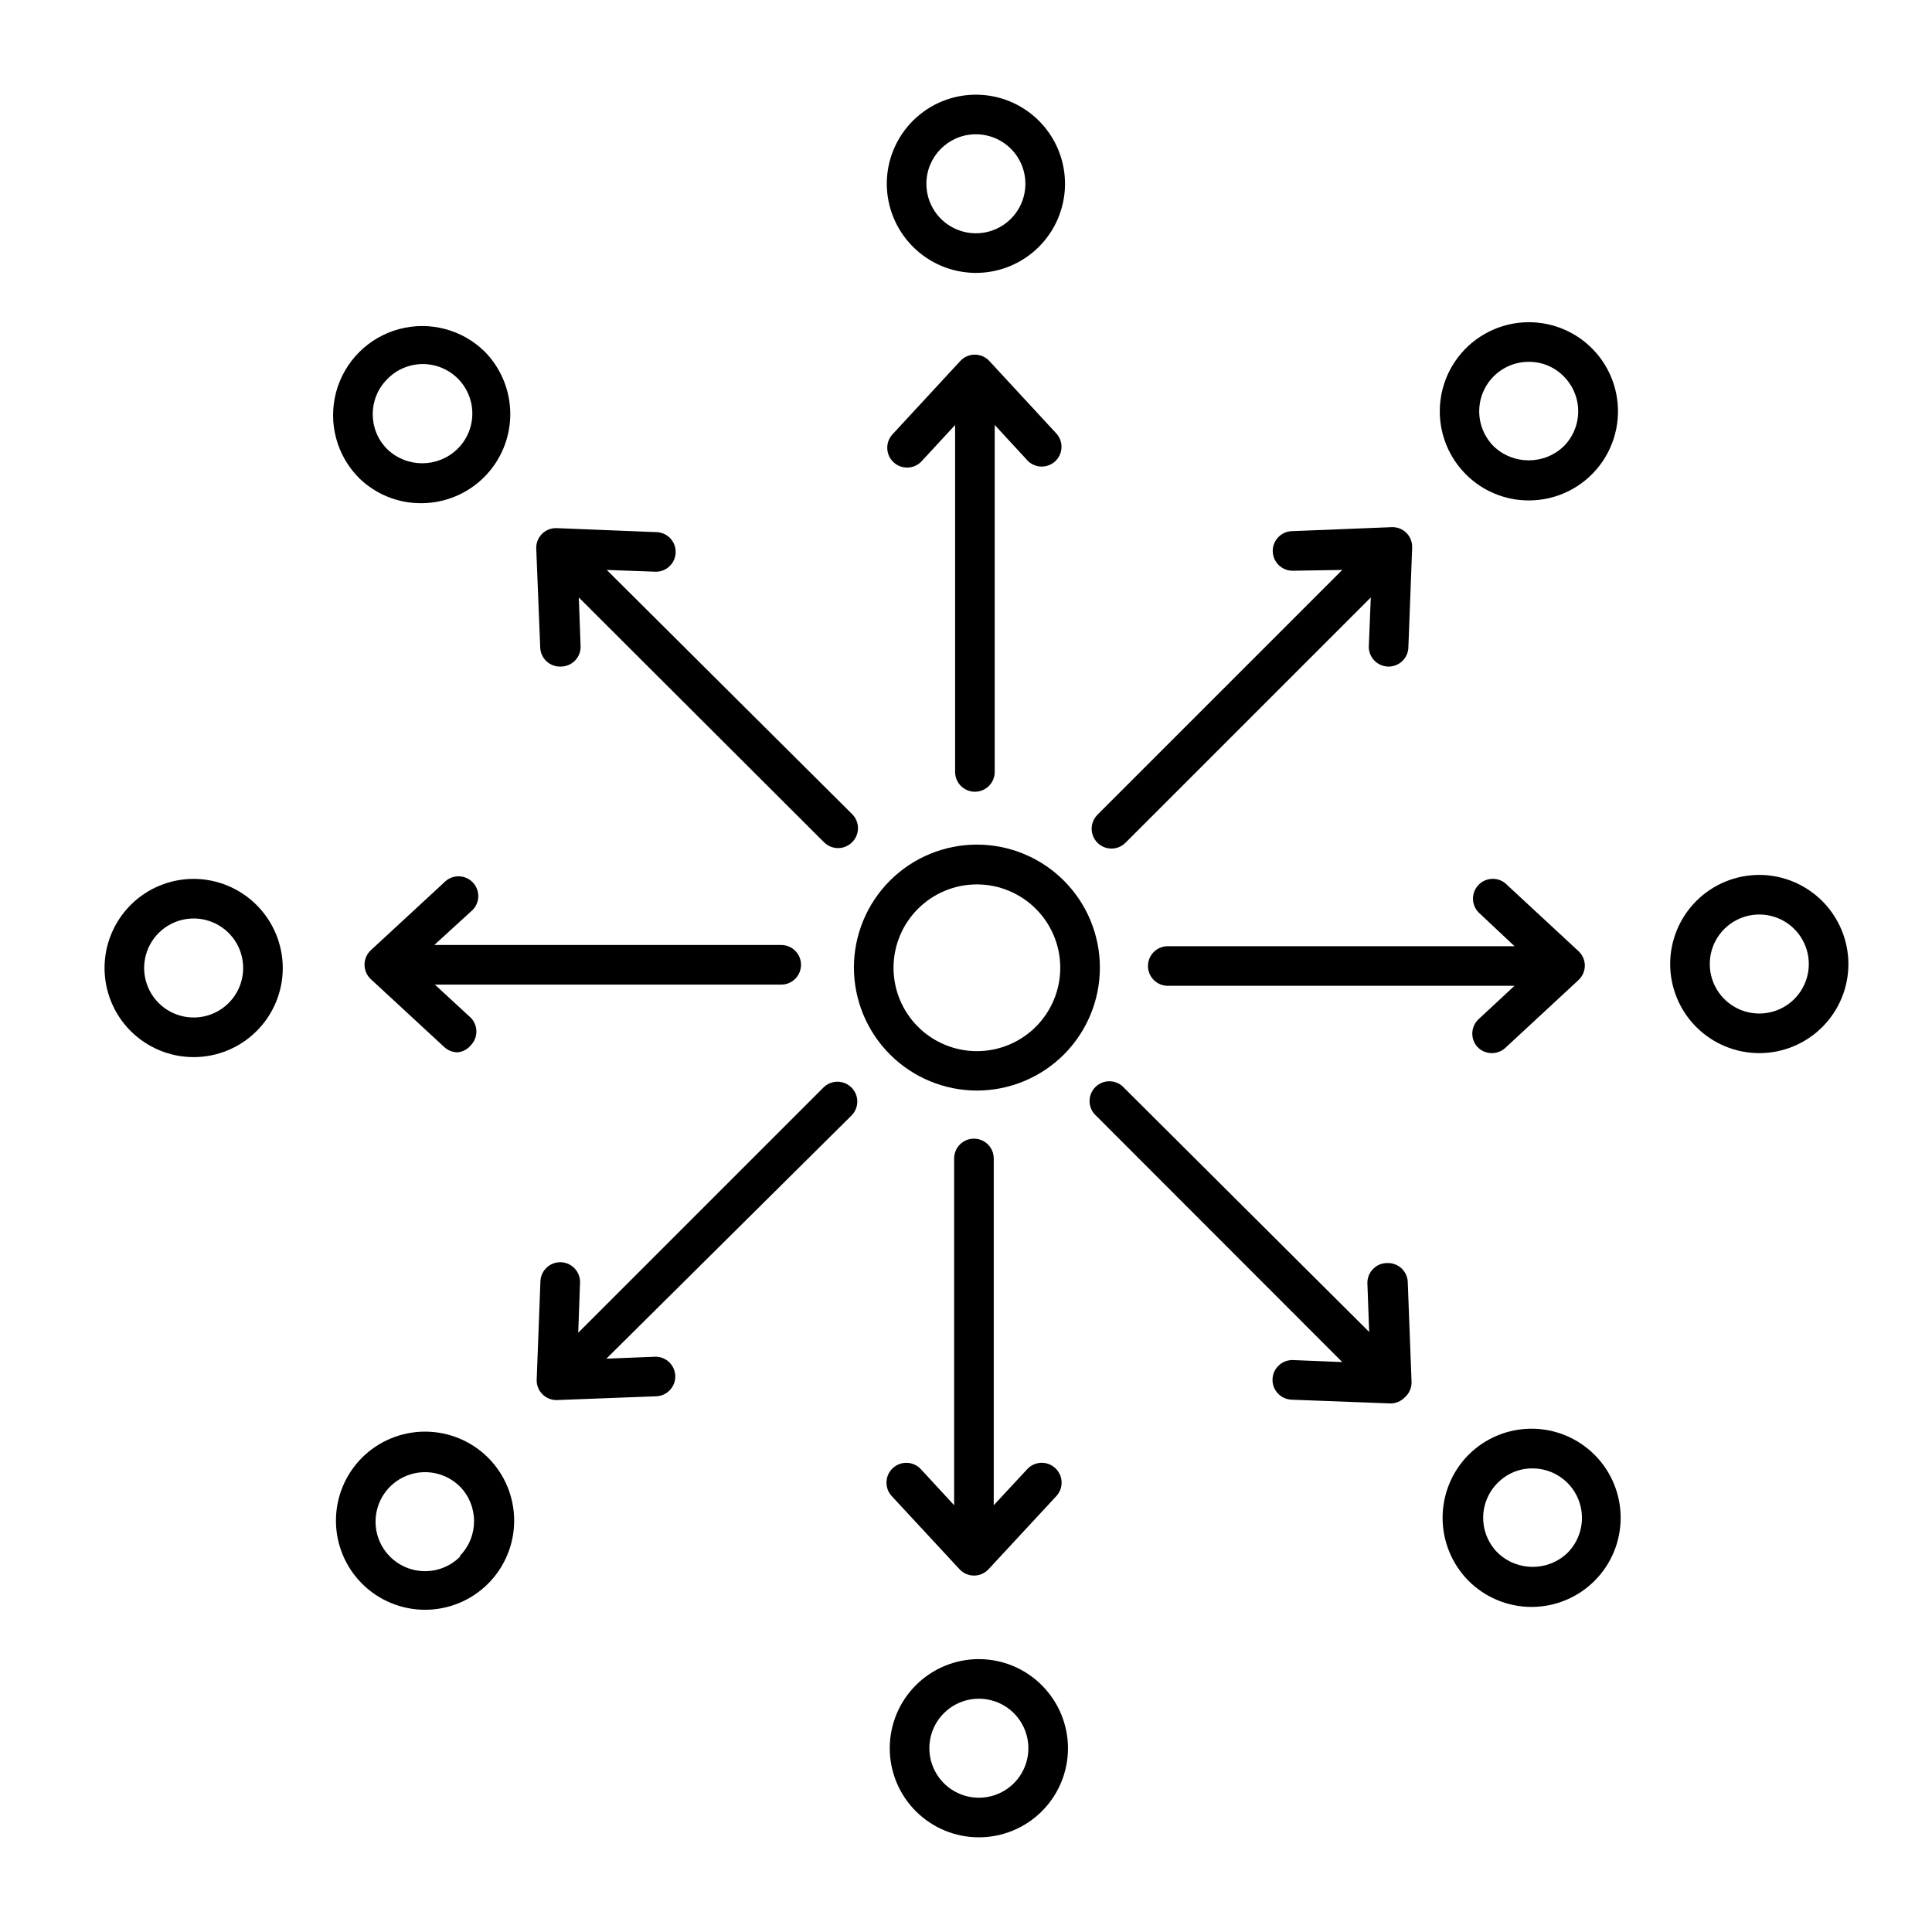
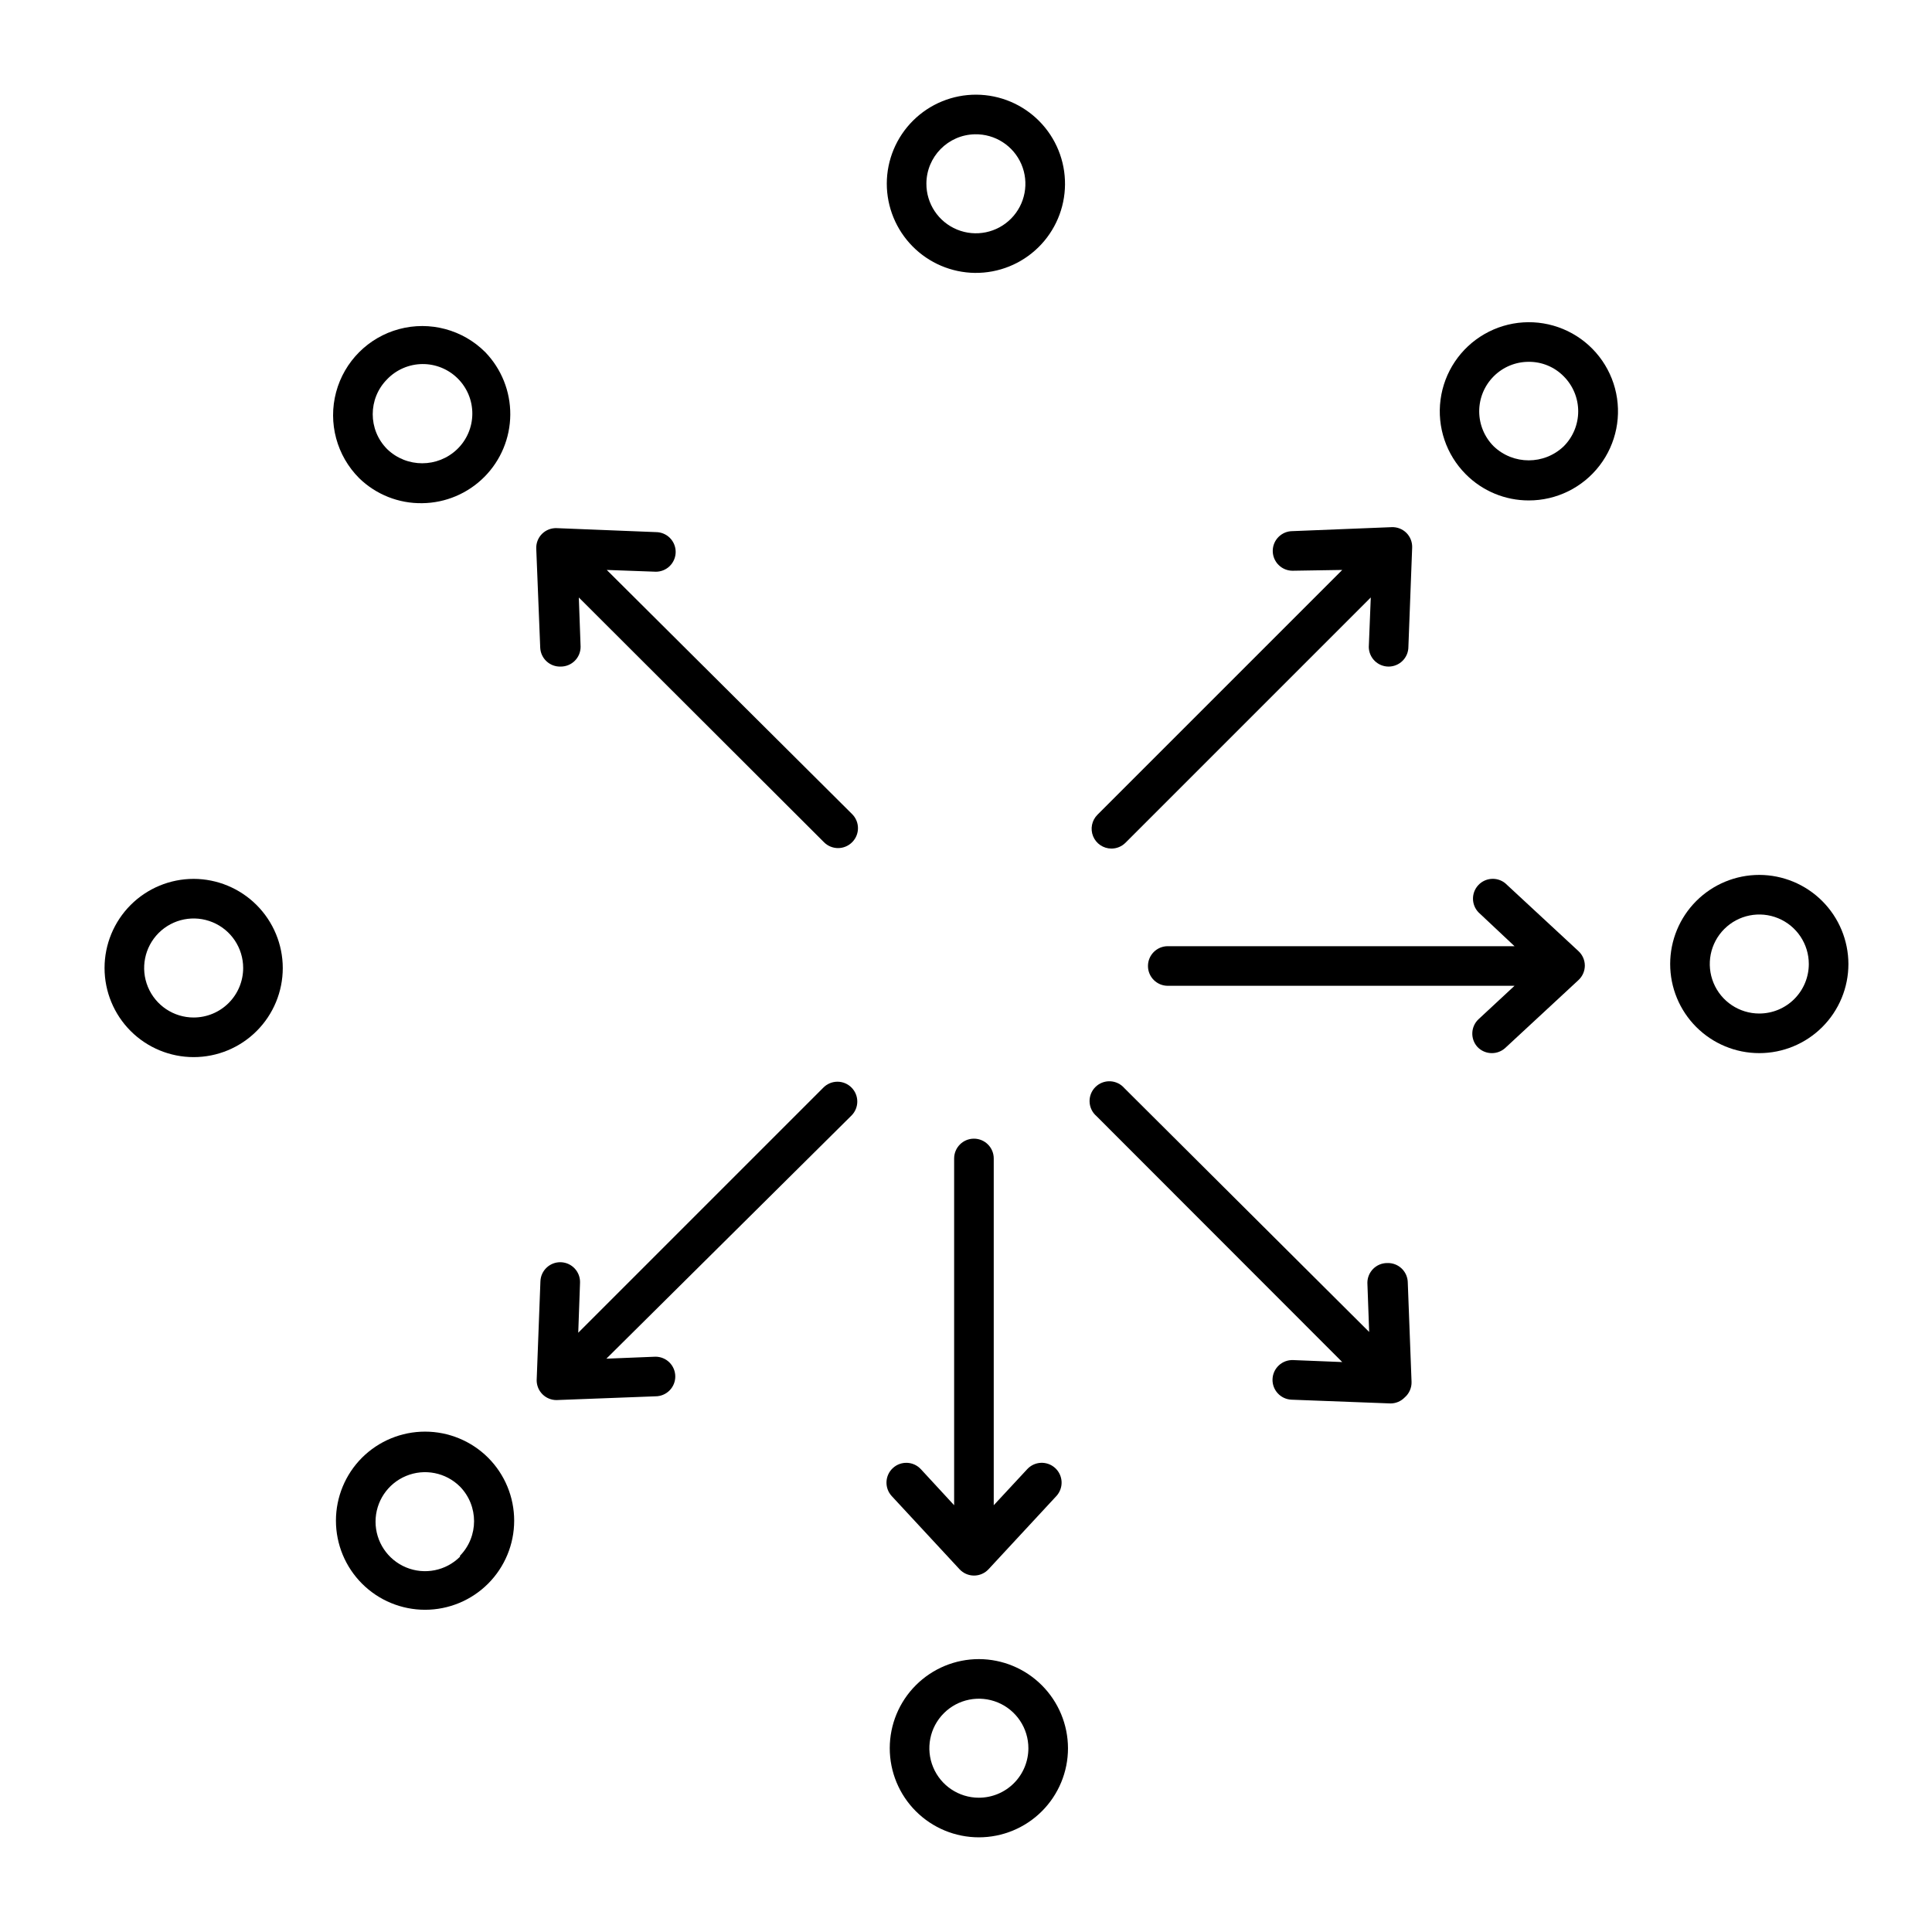
<svg xmlns="http://www.w3.org/2000/svg" fill="#000000" width="800px" height="800px" version="1.1" viewBox="144 144 512 512">
  <g>
-     <path d="m402.89 433.01c8.641 0 16.93-3.434 23.043-9.543 6.113-6.113 9.547-14.402 9.547-23.047s-3.434-16.934-9.547-23.043c-6.113-6.113-14.402-9.547-23.043-9.547-8.645 0-16.934 3.434-23.047 9.547-6.113 6.109-9.547 14.398-9.547 23.043 0.016 8.641 3.453 16.922 9.562 23.031 6.109 6.106 14.391 9.547 23.031 9.559zm0-54.633c5.859 0 11.484 2.332 15.629 6.481 4.141 4.144 6.469 9.77 6.465 15.633-0.008 5.863-2.34 11.484-6.492 15.625-4.148 4.141-9.777 6.461-15.637 6.453-5.863-0.012-11.484-2.352-15.621-6.504s-6.453-9.781-6.441-15.645c0.016-5.852 2.348-11.457 6.492-15.59 4.141-4.133 9.754-6.453 15.605-6.453z" />
    <path d="m255.89 277.35c6.188-0.07 12.102-2.57 16.465-6.957 4.363-4.383 6.832-10.309 6.875-16.496 0.043-6.188-2.348-12.145-6.648-16.59-5.973-5.961-14.672-8.285-22.82-6.094-8.148 2.191-14.512 8.562-16.691 16.715-2.176 8.152 0.16 16.848 6.133 22.809 4.465 4.336 10.469 6.715 16.688 6.613zm-9.289-32.852c2.441-2.535 5.801-3.981 9.32-4.019 3.516-0.035 6.902 1.348 9.395 3.832s3.883 5.867 3.856 9.383c-0.023 3.519-1.465 6.883-3.992 9.328-5.184 5-13.395 5-18.578 0-5.102-5.117-5.102-13.402 0-18.523z" />
    <path d="m195.32 376.91c-6.262 0-12.27 2.488-16.699 6.918-4.426 4.43-6.914 10.438-6.914 16.699 0 6.262 2.488 12.27 6.914 16.699 4.43 4.43 10.438 6.918 16.699 6.918 6.266 0 12.273-2.488 16.699-6.918 4.43-4.43 6.918-10.438 6.918-16.699-0.012-6.258-2.508-12.258-6.934-16.684-4.426-4.426-10.422-6.918-16.684-6.934zm0 36.734v0.004c-5.305 0-10.09-3.199-12.121-8.102-2.031-4.902-0.906-10.543 2.844-14.297 3.754-3.754 9.398-4.875 14.301-2.844s8.098 6.812 8.098 12.121c0 3.481-1.383 6.816-3.844 9.277-2.457 2.461-5.797 3.844-9.277 3.844z" />
    <path d="m239.93 530.31c-4.422 4.43-6.906 10.434-6.902 16.695 0.004 6.262 2.496 12.266 6.926 16.691 4.426 4.426 10.43 6.91 16.691 6.91 6.262 0 12.266-2.484 16.695-6.91 4.426-4.426 6.918-10.43 6.922-16.691 0.004-6.262-2.481-12.266-6.902-16.695-4.438-4.426-10.449-6.914-16.715-6.914-6.266 0-12.277 2.488-16.715 6.914zm25.977 26.238c-3.754 3.746-9.395 4.863-14.293 2.828-4.898-2.031-8.09-6.812-8.09-12.117 0-5.305 3.191-10.086 8.09-12.117 4.898-2.035 10.539-0.918 14.293 2.828 4.969 5.094 4.969 13.219 0 18.316z" />
    <path d="m403.41 583.68c-6.266 0-12.27 2.488-16.699 6.918-4.43 4.426-6.918 10.434-6.918 16.699 0 6.262 2.488 12.27 6.918 16.699 4.43 4.426 10.434 6.914 16.699 6.914 6.262 0 12.27-2.488 16.699-6.914 4.43-4.43 6.918-10.438 6.918-16.699-0.016-6.262-2.508-12.258-6.934-16.684-4.426-4.43-10.426-6.922-16.684-6.934zm0 36.734c-5.309 0-10.09-3.195-12.121-8.098s-0.91-10.547 2.844-14.297c3.75-3.754 9.395-4.875 14.297-2.848 4.902 2.031 8.102 6.816 8.102 12.125 0 3.477-1.383 6.816-3.844 9.277-2.461 2.457-5.797 3.84-9.277 3.84z" />
-     <path d="m533.19 529.52c-4.41 4.445-6.887 10.453-6.887 16.715s2.477 12.27 6.887 16.715c4.434 4.422 10.438 6.906 16.699 6.902 6.262-0.004 12.266-2.496 16.691-6.922 4.426-4.43 6.91-10.434 6.91-16.695s-2.484-12.266-6.91-16.695c-4.426-4.426-10.43-6.918-16.691-6.922-6.262-0.004-12.266 2.481-16.699 6.902zm26.238 25.977h0.004c-5.168 4.992-13.359 4.992-18.527 0-2.465-2.453-3.848-5.785-3.848-9.262s1.383-6.809 3.848-9.262c2.438-2.473 5.769-3.856 9.238-3.832 5.289 0.012 10.059 3.199 12.086 8.086 2.031 4.887 0.926 10.512-2.797 14.27z" />
    <path d="m610.23 375.86c-6.266 0-12.27 2.488-16.699 6.914-4.43 4.43-6.918 10.438-6.918 16.699 0 6.266 2.488 12.27 6.918 16.699 4.43 4.43 10.434 6.918 16.699 6.918 6.262 0 12.27-2.488 16.699-6.918 4.43-4.43 6.918-10.434 6.918-16.699-0.016-6.258-2.508-12.258-6.934-16.684-4.426-4.426-10.426-6.918-16.684-6.93zm0 36.734c-5.309 0-10.09-3.195-12.121-8.098s-0.91-10.547 2.844-14.301c3.754-3.75 9.395-4.875 14.297-2.844s8.102 6.816 8.102 12.121c0 3.481-1.383 6.816-3.844 9.277-2.461 2.461-5.797 3.844-9.277 3.844z" />
    <path d="m549.15 276.62c7.34 0.008 14.27-3.402 18.742-9.223 4.477-5.82 5.988-13.395 4.094-20.488s-6.981-12.902-13.762-15.715c-6.781-2.816-14.488-2.316-20.848 1.352-6.363 3.664-10.656 10.082-11.617 17.359-0.965 7.281 1.512 14.594 6.699 19.789 4.418 4.445 10.426 6.938 16.691 6.926zm-9.289-32.906c2.461-2.461 5.805-3.84 9.289-3.828 3.469-0.023 6.801 1.359 9.234 3.828 2.469 2.465 3.856 5.805 3.856 9.289 0 3.488-1.387 6.828-3.856 9.289-5.188 4.941-13.336 4.941-18.523 0-2.469-2.461-3.856-5.801-3.856-9.289 0-3.484 1.387-6.824 3.856-9.289z" />
    <path d="m402.36 216.32c6.277 0.07 12.32-2.359 16.801-6.754 4.481-4.394 7.027-10.391 7.078-16.668 0.051-6.273-2.398-12.312-6.805-16.777-4.406-4.469-10.414-6.996-16.688-7.031-6.277-0.031-12.305 2.434-16.762 6.856-4.453 4.422-6.965 10.434-6.977 16.707 0 6.223 2.449 12.195 6.82 16.625 4.371 4.43 10.309 6.961 16.531 7.043zm0-36.734c5.336-0.105 10.203 3.027 12.312 7.926 2.109 4.902 1.043 10.59-2.699 14.395-3.738 3.801-9.41 4.961-14.344 2.93s-8.148-6.848-8.125-12.184c0.027-7.125 5.734-12.926 12.855-13.066z" />
-     <path d="m402.36 353.82c1.395 0 2.727-0.555 3.711-1.539 0.984-0.984 1.539-2.316 1.539-3.711v-91.945l8.871 9.605h-0.004c2.016 1.887 5.144 1.887 7.164 0.008s2.234-5.004 0.5-7.144l-17.949-19.418c-0.992-1.078-2.391-1.691-3.859-1.691-1.465 0-2.863 0.613-3.856 1.691l-17.949 19.418c-1.969 2.129-1.84 5.453 0.289 7.426 2.133 1.969 5.457 1.84 7.426-0.289l8.871-9.605v91.945c0 1.395 0.551 2.727 1.535 3.711 0.984 0.984 2.32 1.539 3.711 1.539z" />
    <path d="m292.62 320.65c1.391 0 2.727-0.555 3.711-1.535 0.984-0.984 1.535-2.32 1.535-3.711l-0.473-13.066 64.973 64.863c0.984 0.992 2.324 1.551 3.727 1.551 1.398 0 2.738-0.559 3.727-1.551 0.992-0.984 1.551-2.328 1.551-3.727 0-1.398-0.559-2.742-1.551-3.727l-65.023-64.707 13.016 0.473c1.391 0 2.727-0.555 3.711-1.539 0.98-0.984 1.535-2.316 1.535-3.711 0-1.391-0.555-2.727-1.535-3.711-0.984-0.984-2.32-1.535-3.711-1.535l-26.238-1.051h-0.004c-1.469-0.066-2.894 0.484-3.938 1.523-1.035 1.039-1.586 2.469-1.52 3.934l1.051 26.238v0.004c0.141 2.879 2.578 5.102 5.457 4.984z" />
-     <path d="m356.28 399.68c0-1.391-0.551-2.727-1.535-3.711s-2.32-1.535-3.711-1.535h-91.945l9.707-8.871c1.129-0.91 1.832-2.246 1.941-3.695 0.109-1.445-0.387-2.871-1.367-3.941-0.98-1.066-2.363-1.684-3.812-1.695-1.449-0.016-2.844 0.57-3.844 1.617l-19.418 17.949c-1.078 0.992-1.691 2.391-1.691 3.856s0.613 2.863 1.691 3.859l19.418 17.949c0.965 0.902 2.242 1.41 3.566 1.414 1.375-0.141 2.641-0.82 3.516-1.887 1.934-2.027 1.934-5.215 0-7.242l-9.551-8.816h91.789c1.391 0 2.727-0.555 3.711-1.539s1.535-2.32 1.535-3.711z" />
    <path d="m362.21 432.22-64.969 64.969 0.473-13.227c0.117-2.894-2.141-5.34-5.039-5.457-2.898-0.113-5.34 2.141-5.457 5.039l-0.996 26.238c0 1.395 0.551 2.731 1.535 3.711 0.984 0.984 2.32 1.539 3.711 1.539l26.238-0.996h0.004c1.391 0 2.727-0.555 3.711-1.539s1.535-2.316 1.535-3.711c0-1.391-0.551-2.727-1.535-3.711s-2.32-1.535-3.711-1.535l-13.016 0.523 64.969-64.445c2.035-2.047 2.035-5.352 0-7.398-0.984-0.996-2.324-1.555-3.727-1.555-1.398 0-2.738 0.559-3.727 1.555z" />
    <path d="m398.27 559.85c0.996 1.078 2.394 1.691 3.859 1.691s2.863-0.613 3.856-1.691l17.949-19.363c0.953-1.027 1.457-2.391 1.398-3.793-0.062-1.398-0.676-2.719-1.715-3.66-2.133-1.949-5.438-1.809-7.398 0.316l-8.867 9.551v-91.895c0-2.898-2.352-5.246-5.25-5.246-2.898 0-5.246 2.348-5.246 5.246v91.895l-8.816-9.551h-0.004c-1.969-2.133-5.293-2.262-7.426-0.289-2.129 1.969-2.258 5.297-0.285 7.426z" />
    <path d="m511.62 478.72c-2.898 0-5.25 2.352-5.25 5.246l0.473 13.016-64.863-64.602c-0.953-1.109-2.324-1.773-3.785-1.832-1.461-0.055-2.879 0.5-3.914 1.535-1.035 1.035-1.59 2.453-1.531 3.914 0.055 1.461 0.719 2.832 1.828 3.781l65.129 65.18-13.016-0.523c-1.391-0.055-2.75 0.445-3.773 1.391-1.023 0.941-1.629 2.258-1.684 3.648-0.117 2.898 2.141 5.34 5.039 5.457l26.238 0.996c1.402-0.004 2.746-0.57 3.727-1.574 1.207-1.031 1.883-2.555 1.836-4.144l-0.996-26.238v-0.004c0-1.426-0.582-2.793-1.609-3.785-1.031-0.992-2.422-1.52-3.848-1.461z" />
    <path d="m535.5 421.41c1 1.082 2.41 1.691 3.883 1.68 1.301-0.004 2.555-0.488 3.516-1.363l19.418-18v-0.004c1.066-0.988 1.676-2.375 1.68-3.828-0.004-1.457-0.613-2.844-1.68-3.832l-19.418-18c-2.156-1.738-5.289-1.504-7.16 0.535-1.871 2.039-1.84 5.18 0.074 7.18l9.551 8.973h-91.891c-2.898 0-5.25 2.352-5.25 5.25s2.352 5.246 5.25 5.246h91.891l-9.551 8.871c-2.055 1.945-2.195 5.176-0.312 7.293z" />
    <path d="m438.52 368.88c1.395 0.008 2.734-0.539 3.727-1.523l65.023-65.023-0.523 13.066-0.004 0.004c0 1.391 0.555 2.727 1.539 3.711 0.984 0.98 2.316 1.535 3.711 1.535 1.391 0 2.727-0.555 3.711-1.535 0.984-0.984 1.535-2.32 1.535-3.711l0.996-26.238v-0.004c0.066-1.469-0.484-2.894-1.52-3.938-1.043-1.035-2.469-1.586-3.938-1.52l-26.238 1.051c-2.898 0-5.25 2.348-5.25 5.246 0 1.391 0.555 2.727 1.539 3.711 0.984 0.984 2.316 1.539 3.711 1.539l13.172-0.211-64.867 64.863c-1.504 1.496-1.965 3.75-1.16 5.715 0.805 1.965 2.711 3.25 4.836 3.262z" />
  </g>
</svg>